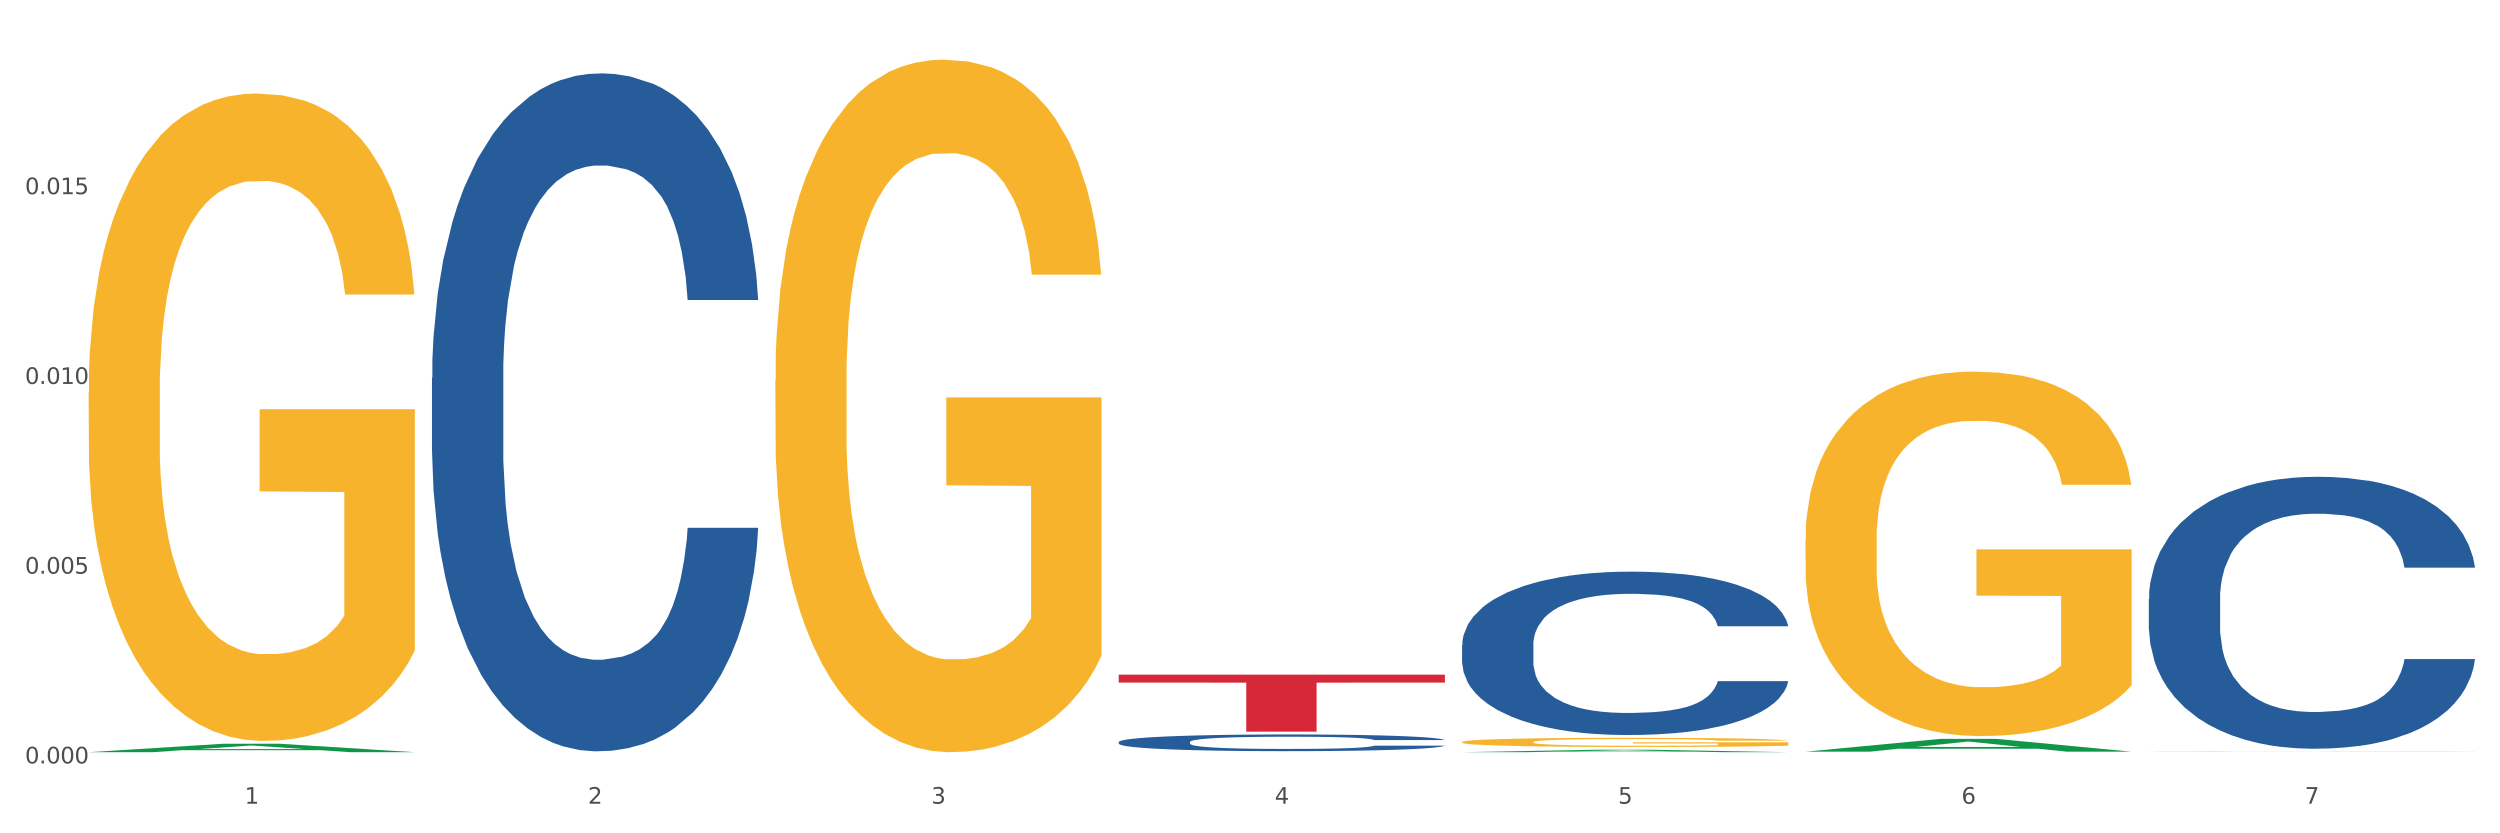
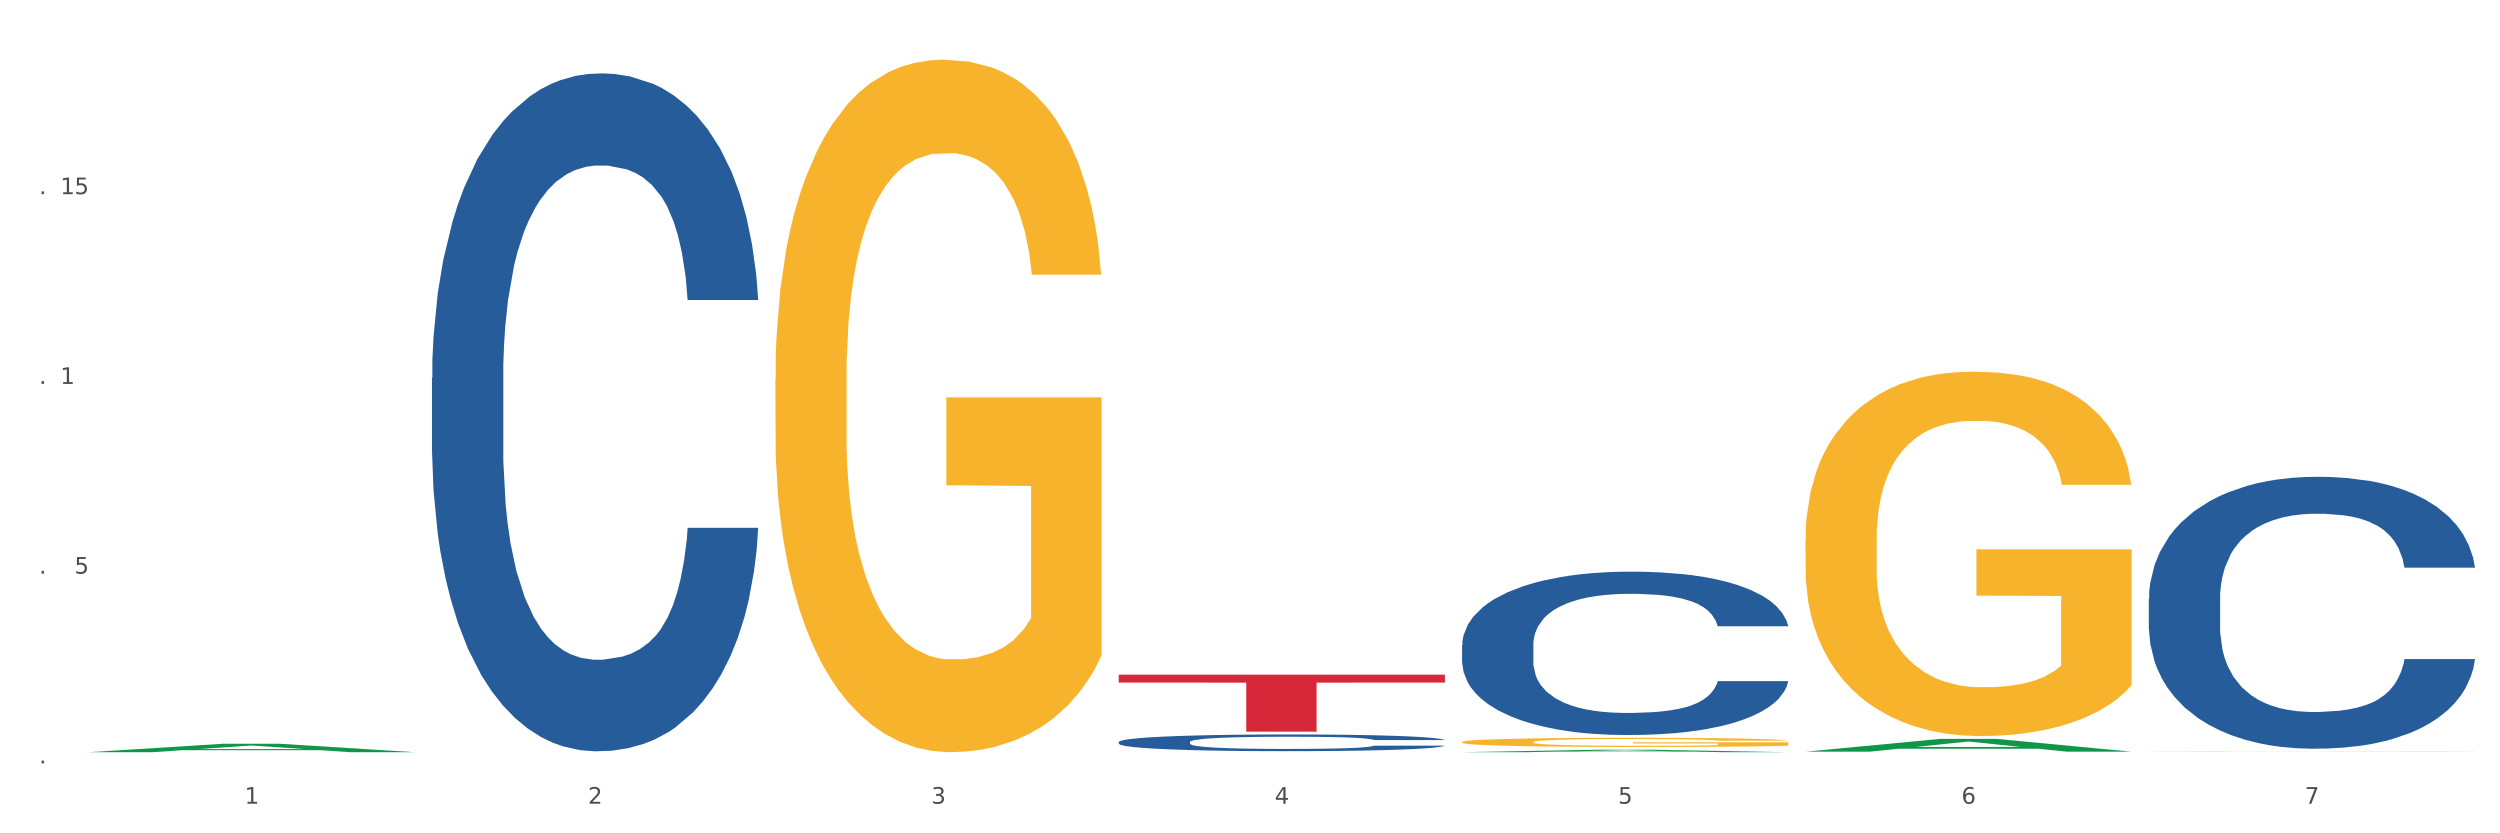
<svg xmlns="http://www.w3.org/2000/svg" xmlns:xlink="http://www.w3.org/1999/xlink" width="1080pt" height="360pt" viewBox="0 0 1080 360" version="1.1">
  <rect x="0" y="0" width="1080" height="360" fill="#333333" stroke="none" />
  <defs>
    <style type="text/css">*{stroke-linejoin: round; stroke-linecap: butt}</style>
  </defs>
  <g id="figure_1">
    <g id="patch_1">
      <path d="M 0 360  L 1080 360  L 1080 0  L 0 0  z " style="fill: #ffffff; stroke: #ffffff; stroke-linejoin: miter" />
    </g>
    <g id="axes_1">
      <g id="matplotlib.axis_1">
        <g id="xtick_1">
          <g id="text_1">
            <g style="fill: #4d4d4d" transform="translate(105.687 347.204) scale(0.096 -0.096)">
              <defs>
                <path id="DejaVuSans-31" d="M 794 531  L 1825 531  L 1825 4091  L 703 3866  L 703 4441  L 1819 4666  L 2450 4666  L 2450 531  L 3481 531  L 3481 0  L 794 0  L 794 531  z " transform="scale(0.016)" />
              </defs>
              <use xlink:href="#DejaVuSans-31" />
            </g>
          </g>
        </g>
        <g id="xtick_2">
          <g id="text_2">
            <g style="fill: #4d4d4d" transform="translate(254.021 347.204) scale(0.096 -0.096)">
              <defs>
                <path id="DejaVuSans-32" d="M 1228 531  L 3431 531  L 3431 0  L 469 0  L 469 531  Q 828 903 1448 1529  Q 2069 2156 2228 2338  Q 2531 2678 2651 2914  Q 2772 3150 2772 3378  Q 2772 3750 2511 3984  Q 2250 4219 1831 4219  Q 1534 4219 1204 4116  Q 875 4013 500 3803  L 500 4441  Q 881 4594 1212 4672  Q 1544 4750 1819 4750  Q 2544 4750 2975 4387  Q 3406 4025 3406 3419  Q 3406 3131 3298 2873  Q 3191 2616 2906 2266  Q 2828 2175 2409 1742  Q 1991 1309 1228 531  z " transform="scale(0.016)" />
              </defs>
              <use xlink:href="#DejaVuSans-32" />
            </g>
          </g>
        </g>
        <g id="xtick_3">
          <g id="text_3">
            <g style="fill: #4d4d4d" transform="translate(402.354 347.204) scale(0.096 -0.096)">
              <defs>
                <path id="DejaVuSans-33" d="M 2597 2516  Q 3050 2419 3304 2112  Q 3559 1806 3559 1356  Q 3559 666 3084 287  Q 2609 -91 1734 -91  Q 1441 -91 1130 -33  Q 819 25 488 141  L 488 750  Q 750 597 1062 519  Q 1375 441 1716 441  Q 2309 441 2620 675  Q 2931 909 2931 1356  Q 2931 1769 2642 2001  Q 2353 2234 1838 2234  L 1294 2234  L 1294 2753  L 1863 2753  Q 2328 2753 2575 2939  Q 2822 3125 2822 3475  Q 2822 3834 2567 4026  Q 2313 4219 1838 4219  Q 1578 4219 1281 4162  Q 984 4106 628 3988  L 628 4550  Q 988 4650 1302 4700  Q 1616 4750 1894 4750  Q 2613 4750 3031 4423  Q 3450 4097 3450 3541  Q 3450 3153 3228 2886  Q 3006 2619 2597 2516  z " transform="scale(0.016)" />
              </defs>
              <use xlink:href="#DejaVuSans-33" />
            </g>
          </g>
        </g>
        <g id="xtick_4">
          <g id="text_4">
            <g style="fill: #4d4d4d" transform="translate(550.688 347.204) scale(0.096 -0.096)">
              <defs>
                <path id="DejaVuSans-34" d="M 2419 4116  L 825 1625  L 2419 1625  L 2419 4116  z M 2253 4666  L 3047 4666  L 3047 1625  L 3713 1625  L 3713 1100  L 3047 1100  L 3047 0  L 2419 0  L 2419 1100  L 313 1100  L 313 1709  L 2253 4666  z " transform="scale(0.016)" />
              </defs>
              <use xlink:href="#DejaVuSans-34" />
            </g>
          </g>
        </g>
        <g id="xtick_5">
          <g id="text_5">
            <g style="fill: #4d4d4d" transform="translate(699.021 347.204) scale(0.096 -0.096)">
              <defs>
                <path id="DejaVuSans-35" d="M 691 4666  L 3169 4666  L 3169 4134  L 1269 4134  L 1269 2991  Q 1406 3038 1543 3061  Q 1681 3084 1819 3084  Q 2600 3084 3056 2656  Q 3513 2228 3513 1497  Q 3513 744 3044 326  Q 2575 -91 1722 -91  Q 1428 -91 1123 -41  Q 819 9 494 109  L 494 744  Q 775 591 1075 516  Q 1375 441 1709 441  Q 2250 441 2565 725  Q 2881 1009 2881 1497  Q 2881 1984 2565 2268  Q 2250 2553 1709 2553  Q 1456 2553 1204 2497  Q 953 2441 691 2322  L 691 4666  z " transform="scale(0.016)" />
              </defs>
              <use xlink:href="#DejaVuSans-35" />
            </g>
          </g>
        </g>
        <g id="xtick_6">
          <g id="text_6">
            <g style="fill: #4d4d4d" transform="translate(847.354 347.204) scale(0.096 -0.096)">
              <defs>
                <path id="DejaVuSans-36" d="M 2113 2584  Q 1688 2584 1439 2293  Q 1191 2003 1191 1497  Q 1191 994 1439 701  Q 1688 409 2113 409  Q 2538 409 2786 701  Q 3034 994 3034 1497  Q 3034 2003 2786 2293  Q 2538 2584 2113 2584  z M 3366 4563  L 3366 3988  Q 3128 4100 2886 4159  Q 2644 4219 2406 4219  Q 1781 4219 1451 3797  Q 1122 3375 1075 2522  Q 1259 2794 1537 2939  Q 1816 3084 2150 3084  Q 2853 3084 3261 2657  Q 3669 2231 3669 1497  Q 3669 778 3244 343  Q 2819 -91 2113 -91  Q 1303 -91 875 529  Q 447 1150 447 2328  Q 447 3434 972 4092  Q 1497 4750 2381 4750  Q 2619 4750 2861 4703  Q 3103 4656 3366 4563  z " transform="scale(0.016)" />
              </defs>
              <use xlink:href="#DejaVuSans-36" />
            </g>
          </g>
        </g>
        <g id="xtick_7">
          <g id="text_7">
            <g style="fill: #4d4d4d" transform="translate(995.688 347.204) scale(0.096 -0.096)">
              <defs>
                <path id="DejaVuSans-37" d="M 525 4666  L 3525 4666  L 3525 4397  L 1831 0  L 1172 0  L 2766 4134  L 525 4134  L 525 4666  z " transform="scale(0.016)" />
              </defs>
              <use xlink:href="#DejaVuSans-37" />
            </g>
          </g>
        </g>
        <g id="xtick_8" />
        <g id="xtick_9" />
        <g id="xtick_10" />
        <g id="xtick_11" />
        <g id="xtick_12" />
        <g id="xtick_13" />
      </g>
      <g id="matplotlib.axis_2">
        <g id="ytick_1">
          <g id="text_8">
            <g style="fill: #4d4d4d" transform="translate(10.8 329.798) scale(0.096 -0.096)">
              <defs>
-                 <path id="DejaVuSans-30" d="M 2034 4250  Q 1547 4250 1301 3770  Q 1056 3291 1056 2328  Q 1056 1369 1301 889  Q 1547 409 2034 409  Q 2525 409 2770 889  Q 3016 1369 3016 2328  Q 3016 3291 2770 3770  Q 2525 4250 2034 4250  z M 2034 4750  Q 2819 4750 3233 4129  Q 3647 3509 3647 2328  Q 3647 1150 3233 529  Q 2819 -91 2034 -91  Q 1250 -91 836 529  Q 422 1150 422 2328  Q 422 3509 836 4129  Q 1250 4750 2034 4750  z " transform="scale(0.016)" />
                <path id="DejaVuSans-2e" d="M 684 794  L 1344 794  L 1344 0  L 684 0  L 684 794  z " transform="scale(0.016)" />
              </defs>
              <use xlink:href="#DejaVuSans-30" />
              <use xlink:href="#DejaVuSans-2e" transform="translate(63.623 0)" />
              <use xlink:href="#DejaVuSans-30" transform="translate(95.41 0)" />
              <use xlink:href="#DejaVuSans-30" transform="translate(159.033 0)" />
              <use xlink:href="#DejaVuSans-30" transform="translate(222.656 0)" />
            </g>
          </g>
        </g>
        <g id="ytick_2">
          <g id="text_9">
            <g style="fill: #4d4d4d" transform="translate(10.8 247.827) scale(0.096 -0.096)">
              <use xlink:href="#DejaVuSans-30" />
              <use xlink:href="#DejaVuSans-2e" transform="translate(63.623 0)" />
              <use xlink:href="#DejaVuSans-30" transform="translate(95.41 0)" />
              <use xlink:href="#DejaVuSans-30" transform="translate(159.033 0)" />
              <use xlink:href="#DejaVuSans-35" transform="translate(222.656 0)" />
            </g>
          </g>
        </g>
        <g id="ytick_3">
          <g id="text_10">
            <g style="fill: #4d4d4d" transform="translate(10.8 165.856) scale(0.096 -0.096)">
              <use xlink:href="#DejaVuSans-30" />
              <use xlink:href="#DejaVuSans-2e" transform="translate(63.623 0)" />
              <use xlink:href="#DejaVuSans-30" transform="translate(95.41 0)" />
              <use xlink:href="#DejaVuSans-31" transform="translate(159.033 0)" />
              <use xlink:href="#DejaVuSans-30" transform="translate(222.656 0)" />
            </g>
          </g>
        </g>
        <g id="ytick_4">
          <g id="text_11">
            <g style="fill: #4d4d4d" transform="translate(10.8 83.885) scale(0.096 -0.096)">
              <use xlink:href="#DejaVuSans-30" />
              <use xlink:href="#DejaVuSans-2e" transform="translate(63.623 0)" />
              <use xlink:href="#DejaVuSans-30" transform="translate(95.41 0)" />
              <use xlink:href="#DejaVuSans-31" transform="translate(159.033 0)" />
              <use xlink:href="#DejaVuSans-35" transform="translate(222.656 0)" />
            </g>
          </g>
        </g>
        <g id="ytick_5" />
        <g id="ytick_6" />
        <g id="ytick_7" />
        <g id="ytick_8" />
      </g>
      <g id="PolyCollection_1">
        <path d="M 38.283 324.943  L 38.428 324.939  L 96.538 321.289  L 120.654 321.286  L 179.2 324.95  L 151.307 324.95  L 138.668 324.096  L 78.669 324.096  L 78.234 324.11  L 66.031 324.95  L 38.283 324.95  L 38.283 324.943  L 86.224 323.587  L 131.114 323.584  L 108.887 322.067  L 108.596 322.06  L 108.306 322.07  L 86.078 323.584  L 86.224 323.587  L 38.283 324.943  z " clip-path="url(#p05455bff03)" style="fill: #109648" />
        <path d="M 928.283 324.726  L 928.45 324.726  L 928.45 324.721  L 928.782 324.717  L 930.446 324.707  L 932.942 324.698  L 934.772 324.694  L 936.602 324.69  L 938.765 324.686  L 941.427 324.682  L 946.251 324.677  L 949.246 324.674  L 952.906 324.671  L 959.561 324.666  L 964.386 324.664  L 969.377 324.662  L 977.529 324.659  L 982.853 324.658  L 988.51 324.657  L 995.331 324.657  L 1000.489 324.657  L 1011.802 324.657  L 1021.451 324.658  L 1026.11 324.659  L 1032.099 324.661  L 1035.26 324.662  L 1040.418 324.664  L 1045.742 324.667  L 1049.402 324.67  L 1054.892 324.674  L 1059.051 324.679  L 1062.878 324.685  L 1064.874 324.689  L 1066.372 324.692  L 1067.703 324.697  L 1069.034 324.703  L 1039.087 324.703  L 1037.922 324.699  L 1036.092 324.694  L 1033.43 324.69  L 1031.101 324.687  L 1027.108 324.683  L 1023.448 324.681  L 1019.621 324.68  L 1014.963 324.678  L 1011.303 324.678  L 1006.145 324.677  L 995.997 324.677  L 989.175 324.678  L 984.517 324.68  L 981.522 324.681  L 978.86 324.682  L 975.866 324.684  L 972.372 324.687  L 969.876 324.69  L 967.381 324.693  L 965.384 324.696  L 963.554 324.7  L 962.057 324.704  L 960.892 324.709  L 959.894 324.714  L 959.062 324.723  L 959.062 324.741  L 959.395 324.746  L 960.227 324.751  L 961.225 324.756  L 962.889 324.761  L 964.386 324.764  L 967.214 324.769  L 970.375 324.773  L 972.871 324.776  L 975.366 324.778  L 979.692 324.781  L 984.517 324.784  L 988.676 324.785  L 994.333 324.786  L 998.159 324.787  L 1001.487 324.787  L 1009.639 324.787  L 1015.462 324.787  L 1021.95 324.786  L 1026.942 324.785  L 1031.101 324.783  L 1035.759 324.781  L 1038.754 324.778  L 1038.754 324.75  L 1002.152 324.749  L 1002.152 324.73  L 1069.2 324.73  L 1069.2 324.786  L 1066.372 324.789  L 1063.211 324.792  L 1059.883 324.794  L 1054.892 324.797  L 1048.903 324.8  L 1043.579 324.802  L 1037.922 324.804  L 1031.267 324.805  L 1022.616 324.806  L 1017.292 324.807  L 1010.637 324.807  L 1002.818 324.808  L 995.997 324.807  L 989.342 324.807  L 982.354 324.805  L 975.533 324.804  L 970.375 324.802  L 965.218 324.8  L 959.728 324.797  L 955.402 324.794  L 952.074 324.791  L 948.414 324.788  L 944.421 324.784  L 941.427 324.78  L 938.765 324.777  L 935.936 324.772  L 933.94 324.767  L 931.943 324.762  L 930.779 324.758  L 929.448 324.752  L 928.45 324.743  L 928.283 324.726  z " clip-path="url(#p05455bff03)" style="fill: #f7b32b" />
        <path d="M 779.95 233.296  L 780.116 233.152  L 780.116 227.976  L 780.449 223.518  L 782.113 212.734  L 784.608 203.819  L 786.438 199.074  L 788.268 195.192  L 790.431 191.31  L 793.093 187.284  L 797.918 181.389  L 800.913 178.369  L 804.573 175.206  L 811.228 170.605  L 816.053 168.017  L 821.044 165.86  L 829.196 163.272  L 834.52 162.121  L 840.176 161.259  L 846.998 160.683  L 852.155 160.54  L 863.468 160.971  L 873.118 162.265  L 877.776 163.272  L 883.766 164.997  L 886.927 166.147  L 892.084 168.448  L 897.408 171.467  L 901.068 174.056  L 906.559 178.944  L 910.718 183.833  L 914.544 189.872  L 916.541 194.042  L 918.038 197.924  L 919.369 202.382  L 920.7 209.427  L 890.753 209.427  L 889.589 204.395  L 887.759 199.65  L 885.097 195.048  L 882.768 192.173  L 878.775 188.578  L 875.114 186.277  L 871.288 184.552  L 866.629 183.114  L 862.969 182.395  L 857.812 181.82  L 847.663 181.964  L 840.842 183.114  L 836.183 184.552  L 833.189 185.846  L 830.527 187.284  L 827.532 189.297  L 824.038 192.316  L 821.543 195.048  L 819.047 198.499  L 817.051 201.95  L 815.221 205.976  L 813.723 210.29  L 812.559 214.747  L 811.561 220.211  L 810.729 229.27  L 810.729 248.968  L 811.061 253.426  L 811.893 259.321  L 812.891 263.778  L 814.555 269.098  L 816.053 272.693  L 818.881 277.869  L 822.042 282.183  L 824.537 284.915  L 827.033 287.216  L 831.359 290.379  L 836.183 292.967  L 840.343 294.549  L 845.999 295.987  L 849.826 296.562  L 853.153 296.849  L 861.306 296.849  L 867.129 296.418  L 873.617 295.411  L 878.608 294.117  L 882.768 292.536  L 887.426 289.948  L 890.421 287.503  L 890.421 257.452  L 853.819 257.308  L 853.819 237.322  L 920.867 237.322  L 920.867 295.987  L 918.038 299.006  L 914.877 301.738  L 911.55 304.182  L 906.559 307.202  L 900.569 310.078  L 895.245 312.091  L 889.589 313.816  L 882.934 315.398  L 874.283 316.836  L 868.959 317.411  L 862.304 317.842  L 854.484 317.986  L 847.663 317.698  L 841.008 316.979  L 834.021 315.685  L 827.199 313.816  L 822.042 311.947  L 816.884 309.646  L 811.394 306.627  L 807.068 303.751  L 803.741 301.163  L 800.081 297.856  L 796.088 293.542  L 793.093 289.66  L 790.431 285.634  L 787.603 280.458  L 785.607 276  L 783.61 270.393  L 782.445 266.223  L 781.115 259.752  L 780.116 250.694  L 779.95 233.296  z " clip-path="url(#p05455bff03)" style="fill: #f7b32b" />
        <path d="M 631.617 320.561  L 631.783 320.557  L 631.783 320.427  L 632.116 320.315  L 633.779 320.044  L 636.275 319.82  L 638.105 319.701  L 639.935 319.604  L 642.098 319.506  L 644.76 319.405  L 649.585 319.257  L 652.579 319.181  L 656.24 319.101  L 662.894 318.986  L 667.719 318.921  L 672.71 318.867  L 680.863 318.802  L 686.186 318.773  L 691.843 318.751  L 698.664 318.737  L 703.822 318.733  L 715.135 318.744  L 724.785 318.776  L 729.443 318.802  L 735.432 318.845  L 738.593 318.874  L 743.751 318.932  L 749.075 319.008  L 752.735 319.073  L 758.225 319.195  L 762.385 319.318  L 766.211 319.47  L 768.208 319.575  L 769.705 319.672  L 771.036 319.784  L 772.367 319.961  L 742.42 319.961  L 741.255 319.835  L 739.425 319.716  L 736.763 319.6  L 734.434 319.528  L 730.441 319.437  L 726.781 319.38  L 722.955 319.336  L 718.296 319.3  L 714.636 319.282  L 709.478 319.268  L 699.33 319.271  L 692.509 319.3  L 687.85 319.336  L 684.855 319.369  L 682.193 319.405  L 679.199 319.455  L 675.705 319.531  L 673.209 319.6  L 670.714 319.687  L 668.717 319.773  L 666.887 319.875  L 665.39 319.983  L 664.225 320.095  L 663.227 320.232  L 662.395 320.46  L 662.395 320.955  L 662.728 321.067  L 663.56 321.215  L 664.558 321.327  L 666.222 321.46  L 667.719 321.551  L 670.547 321.681  L 673.709 321.789  L 676.204 321.858  L 678.7 321.916  L 683.025 321.995  L 687.85 322.06  L 692.009 322.1  L 697.666 322.136  L 701.493 322.15  L 704.82 322.158  L 712.972 322.158  L 718.795 322.147  L 725.284 322.121  L 730.275 322.089  L 734.434 322.049  L 739.093 321.984  L 742.087 321.923  L 742.087 321.168  L 705.485 321.164  L 705.485 320.662  L 772.533 320.662  L 772.533 322.136  L 769.705 322.212  L 766.544 322.28  L 763.216 322.342  L 758.225 322.418  L 752.236 322.49  L 746.912 322.541  L 741.255 322.584  L 734.601 322.624  L 725.949 322.66  L 720.625 322.674  L 713.97 322.685  L 706.151 322.689  L 699.33 322.681  L 692.675 322.663  L 685.687 322.631  L 678.866 322.584  L 673.709 322.537  L 668.551 322.479  L 663.061 322.403  L 658.735 322.331  L 655.408 322.266  L 651.747 322.183  L 647.755 322.075  L 644.76 321.977  L 642.098 321.876  L 639.27 321.746  L 637.273 321.634  L 635.277 321.493  L 634.112 321.388  L 632.781 321.226  L 631.783 320.998  L 631.617 320.561  z " clip-path="url(#p05455bff03)" style="fill: #f7b32b" />
        <path d="M 334.95 164.015  L 335.116 163.742  L 335.116 153.906  L 335.449 145.435  L 337.113 124.943  L 339.608 108.003  L 341.438 98.986  L 343.268 91.609  L 345.431 84.231  L 348.093 76.581  L 352.918 65.378  L 355.913 59.64  L 359.573 53.629  L 366.228 44.886  L 371.052 39.968  L 376.044 35.869  L 384.196 30.951  L 389.52 28.765  L 395.176 27.126  L 401.998 26.033  L 407.155 25.759  L 418.468 26.579  L 428.118 29.038  L 432.776 30.951  L 438.766 34.23  L 441.927 36.416  L 447.084 40.787  L 452.408 46.525  L 456.068 51.443  L 461.559 60.733  L 465.718 70.023  L 469.544 81.499  L 471.541 89.423  L 473.038 96.8  L 474.369 105.27  L 475.7 118.659  L 445.753 118.659  L 444.589 109.096  L 442.759 100.079  L 440.097 91.335  L 437.767 85.871  L 433.774 79.04  L 430.114 74.668  L 426.288 71.389  L 421.629 68.657  L 417.969 67.291  L 412.812 66.198  L 402.663 66.471  L 395.842 68.657  L 391.183 71.389  L 388.189 73.848  L 385.527 76.581  L 382.532 80.406  L 379.038 86.144  L 376.543 91.335  L 374.047 97.893  L 372.051 104.451  L 370.221 112.101  L 368.723 120.298  L 367.559 128.768  L 366.56 139.151  L 365.729 156.365  L 365.729 193.798  L 366.061 202.268  L 366.893 213.47  L 367.891 221.941  L 369.555 232.05  L 371.052 238.881  L 373.881 248.718  L 377.042 256.915  L 379.537 262.106  L 382.033 266.478  L 386.359 272.489  L 391.183 277.407  L 395.343 280.413  L 400.999 283.145  L 404.826 284.238  L 408.153 284.784  L 416.305 284.784  L 422.128 283.965  L 428.617 282.052  L 433.608 279.593  L 437.767 276.587  L 442.426 271.669  L 445.42 267.024  L 445.42 209.918  L 408.819 209.645  L 408.819 171.666  L 475.866 171.666  L 475.866 283.145  L 473.038 288.883  L 469.877 294.074  L 466.55 298.719  L 461.559 304.457  L 455.569 309.922  L 450.245 313.747  L 444.589 317.026  L 437.934 320.031  L 429.282 322.764  L 423.959 323.857  L 417.304 324.676  L 409.484 324.95  L 402.663 324.403  L 396.008 323.037  L 389.021 320.578  L 382.199 317.026  L 377.042 313.474  L 371.884 309.102  L 366.394 303.364  L 362.068 297.899  L 358.741 292.981  L 355.081 286.697  L 351.088 278.5  L 348.093 271.123  L 345.431 263.472  L 342.603 253.636  L 340.606 245.166  L 338.61 234.509  L 337.445 226.586  L 336.114 214.29  L 335.116 197.077  L 334.95 164.015  z " clip-path="url(#p05455bff03)" style="fill: #f7b32b" />
        <path d="M 483.283 291.458  L 624.2 291.458  L 624.2 294.881  L 568.768 294.904  L 568.768 316.089  L 538.381 316.089  L 538.381 294.904  L 483.283 294.881  L 483.283 291.481  L 483.283 291.458  z " clip-path="url(#p05455bff03)" style="fill: #d62839" />
-         <path d="M 38.283 169.631  L 38.449 169.375  L 38.449 160.179  L 38.782 152.261  L 40.446 133.103  L 42.941 117.266  L 44.771 108.836  L 46.602 101.939  L 48.764 95.042  L 51.426 87.89  L 56.251 77.417  L 59.246 72.053  L 62.906 66.433  L 69.561 58.259  L 74.386 53.661  L 79.377 49.83  L 87.529 45.232  L 92.853 43.188  L 98.51 41.656  L 105.331 40.634  L 110.488 40.379  L 121.802 41.145  L 131.451 43.444  L 136.109 45.232  L 142.099 48.297  L 145.26 50.341  L 150.417 54.428  L 155.741 59.792  L 159.401 64.39  L 164.892 73.075  L 169.051 81.76  L 172.878 92.488  L 174.874 99.896  L 176.371 106.793  L 177.702 114.711  L 179.033 127.228  L 149.086 127.228  L 147.922 118.287  L 146.092 109.858  L 143.43 101.684  L 141.101 96.575  L 137.108 90.189  L 133.448 86.102  L 129.621 83.037  L 124.963 80.482  L 121.302 79.205  L 116.145 78.184  L 105.996 78.439  L 99.175 80.482  L 94.517 83.037  L 91.522 85.336  L 88.86 87.89  L 85.865 91.466  L 82.371 96.831  L 79.876 101.684  L 77.38 107.814  L 75.384 113.945  L 73.554 121.097  L 72.056 128.76  L 70.892 136.679  L 69.894 146.386  L 69.062 162.478  L 69.062 197.474  L 69.394 205.392  L 70.226 215.865  L 71.225 223.784  L 72.888 233.235  L 74.386 239.621  L 77.214 248.817  L 80.375 256.48  L 82.871 261.333  L 85.366 265.42  L 89.692 271.04  L 94.517 275.638  L 98.676 278.448  L 104.333 281.002  L 108.159 282.024  L 111.486 282.535  L 119.639 282.535  L 125.462 281.768  L 131.95 279.98  L 136.941 277.681  L 141.101 274.872  L 145.759 270.274  L 148.754 265.931  L 148.754 212.544  L 112.152 212.289  L 112.152 176.783  L 179.2 176.783  L 179.2 281.002  L 176.371 286.366  L 173.21 291.22  L 169.883 295.562  L 164.892 300.926  L 158.902 306.035  L 153.578 309.611  L 147.922 312.677  L 141.267 315.486  L 132.616 318.041  L 127.292 319.063  L 120.637 319.829  L 112.817 320.084  L 105.996 319.573  L 99.341 318.296  L 92.354 315.997  L 85.533 312.677  L 80.375 309.356  L 75.217 305.269  L 69.727 299.905  L 65.402 294.796  L 62.074 290.198  L 58.414 284.323  L 54.421 276.66  L 51.426 269.763  L 48.764 262.611  L 45.936 253.415  L 43.94 245.496  L 41.943 235.534  L 40.779 228.126  L 39.448 216.631  L 38.449 200.539  L 38.283 169.631  z " clip-path="url(#p05455bff03)" style="fill: #f7b32b" />
        <path d="M 186.616 163.29  L 186.783 163.023  L 186.783 155.533  L 187.283 145.369  L 189.115 126.646  L 191.447 112.47  L 195.444 95.886  L 197.61 88.932  L 200.442 81.175  L 206.271 68.604  L 212.934 57.905  L 217.598 52.02  L 221.096 48.276  L 228.925 41.589  L 233.422 38.646  L 238.086 36.239  L 242.084 34.634  L 248.746 32.762  L 254.077 31.96  L 260.24 31.692  L 265.403 31.96  L 272.232 33.029  L 282.227 36.239  L 286.058 38.111  L 291.221 41.321  L 296.551 45.601  L 300.882 49.88  L 305.879 56.032  L 311.043 64.057  L 316.04 74.221  L 319.538 83.582  L 322.369 93.479  L 324.868 105.515  L 326.7 118.622  L 327.533 129.588  L 297.051 129.588  L 296.218 119.692  L 294.553 108.993  L 292.887 101.771  L 291.055 95.886  L 288.223 89.199  L 285.724 84.92  L 281.56 79.838  L 277.729 76.628  L 274.564 74.756  L 270.733 73.151  L 262.571 71.546  L 256.742 71.546  L 253.077 72.081  L 248.58 73.418  L 244.749 75.291  L 240.251 78.5  L 236.753 81.977  L 233.255 86.525  L 231.257 89.734  L 228.258 95.619  L 226.26 100.433  L 223.595 108.725  L 222.095 114.609  L 219.43 129.856  L 218.264 141.09  L 217.765 148.846  L 217.432 157.406  L 217.432 199.132  L 218.431 217.855  L 219.264 225.879  L 220.596 234.974  L 223.095 246.742  L 226.759 258.244  L 230.59 266.536  L 233.755 271.618  L 236.753 275.362  L 239.752 278.305  L 243.416 280.979  L 246.414 282.584  L 250.912 284.189  L 256.242 284.992  L 260.406 284.992  L 268.901 283.654  L 272.732 282.317  L 276.397 280.444  L 280.394 277.502  L 283.559 274.292  L 285.391 271.885  L 288.39 266.803  L 290.722 261.454  L 292.72 255.302  L 294.053 249.952  L 295.552 241.928  L 296.718 232.834  L 297.051 228.019  L 327.533 228.019  L 326.867 237.648  L 325.701 247.01  L 323.369 259.581  L 321.537 266.803  L 318.705 275.63  L 315.707 283.119  L 311.543 291.411  L 307.711 297.563  L 303.714 302.912  L 299.383 307.727  L 291.554 314.414  L 288.723 316.286  L 282.726 319.496  L 278.062 321.368  L 271.233 323.241  L 264.237 324.31  L 256.908 324.578  L 250.412 324.043  L 243.25 322.438  L 238.752 320.833  L 233.755 318.426  L 227.925 314.681  L 222.429 310.134  L 217.265 304.785  L 212.434 298.633  L 207.937 291.678  L 202.107 280.177  L 197.776 268.943  L 194.612 258.511  L 192.446 249.685  L 190.281 238.451  L 189.115 230.694  L 187.283 211.971  L 186.616 194.585  L 186.616 163.29  z " clip-path="url(#p05455bff03)" style="fill: #255c99" />
        <path d="M 631.617 278.665  L 631.783 278.6  L 631.783 276.796  L 632.283 274.346  L 634.115 269.834  L 636.447 266.418  L 640.445 262.422  L 642.61 260.746  L 645.442 258.877  L 651.272 255.848  L 657.934 253.269  L 662.598 251.851  L 666.096 250.949  L 673.925 249.338  L 678.422 248.629  L 683.086 248.049  L 687.084 247.662  L 693.746 247.211  L 699.077 247.017  L 705.24 246.953  L 710.403 247.017  L 717.233 247.275  L 727.227 248.049  L 731.058 248.5  L 736.221 249.273  L 741.552 250.304  L 745.882 251.336  L 750.879 252.818  L 756.043 254.752  L 761.04 257.201  L 764.538 259.457  L 767.37 261.842  L 769.868 264.742  L 771.7 267.901  L 772.533 270.543  L 742.051 270.543  L 741.218 268.159  L 739.553 265.58  L 737.887 263.84  L 736.055 262.422  L 733.223 260.811  L 730.725 259.779  L 726.56 258.555  L 722.729 257.781  L 719.565 257.33  L 715.733 256.943  L 707.572 256.557  L 701.742 256.557  L 698.077 256.686  L 693.58 257.008  L 689.749 257.459  L 685.251 258.232  L 681.754 259.07  L 678.256 260.166  L 676.257 260.94  L 673.259 262.358  L 671.26 263.518  L 668.595 265.516  L 667.096 266.934  L 664.43 270.608  L 663.264 273.315  L 662.765 275.184  L 662.432 277.247  L 662.432 287.302  L 663.431 291.814  L 664.264 293.747  L 665.596 295.939  L 668.095 298.775  L 671.759 301.546  L 675.591 303.545  L 678.755 304.769  L 681.754 305.672  L 684.752 306.381  L 688.416 307.025  L 691.415 307.412  L 695.912 307.799  L 701.242 307.992  L 705.406 307.992  L 713.901 307.67  L 717.732 307.347  L 721.397 306.896  L 725.394 306.187  L 728.559 305.414  L 730.391 304.834  L 733.39 303.609  L 735.722 302.32  L 737.72 300.837  L 739.053 299.548  L 740.552 297.615  L 741.718 295.423  L 742.051 294.263  L 772.533 294.263  L 771.867 296.583  L 770.701 298.839  L 768.369 301.869  L 766.537 303.609  L 763.705 305.736  L 760.707 307.541  L 756.543 309.539  L 752.712 311.021  L 748.714 312.311  L 744.383 313.471  L 736.555 315.082  L 733.723 315.533  L 727.726 316.307  L 723.062 316.758  L 716.233 317.209  L 709.237 317.467  L 701.908 317.531  L 695.412 317.402  L 688.25 317.016  L 683.752 316.629  L 678.755 316.049  L 672.925 315.147  L 667.429 314.051  L 662.265 312.762  L 657.435 311.279  L 652.937 309.603  L 647.107 306.832  L 642.777 304.125  L 639.612 301.611  L 637.446 299.484  L 635.281 296.777  L 634.115 294.908  L 632.283 290.396  L 631.617 286.206  L 631.617 278.665  z " clip-path="url(#p05455bff03)" style="fill: #255c99" />
        <path d="M 928.283 258.758  L 928.45 258.651  L 928.45 255.646  L 928.95 251.569  L 930.782 244.059  L 933.114 238.372  L 937.111 231.72  L 939.277 228.931  L 942.108 225.819  L 947.938 220.777  L 954.601 216.485  L 959.265 214.124  L 962.763 212.622  L 970.592 209.94  L 975.089 208.76  L 979.753 207.794  L 983.751 207.151  L 990.413 206.399  L 995.743 206.078  L 1001.906 205.97  L 1007.07 206.078  L 1013.899 206.507  L 1023.893 207.794  L 1027.725 208.545  L 1032.888 209.833  L 1038.218 211.549  L 1042.549 213.266  L 1047.546 215.734  L 1052.71 218.953  L 1057.707 223.03  L 1061.205 226.785  L 1064.036 230.755  L 1066.535 235.583  L 1068.367 240.84  L 1069.2 245.239  L 1038.718 245.239  L 1037.885 241.269  L 1036.219 236.978  L 1034.554 234.081  L 1032.722 231.72  L 1029.89 229.038  L 1027.391 227.321  L 1023.227 225.283  L 1019.396 223.995  L 1016.231 223.244  L 1012.4 222.601  L 1004.238 221.957  L 998.409 221.957  L 994.744 222.171  L 990.247 222.708  L 986.416 223.459  L 981.918 224.746  L 978.42 226.141  L 974.922 227.965  L 972.924 229.253  L 969.925 231.613  L 967.927 233.544  L 965.261 236.87  L 963.762 239.231  L 961.097 245.346  L 959.931 249.853  L 959.432 252.964  L 959.098 256.398  L 959.098 273.135  L 960.098 280.646  L 960.931 283.864  L 962.263 287.512  L 964.762 292.233  L 968.426 296.847  L 972.257 300.173  L 975.422 302.211  L 978.42 303.713  L 981.419 304.894  L 985.083 305.966  L 988.081 306.61  L 992.579 307.254  L 997.909 307.576  L 1002.073 307.576  L 1010.568 307.039  L 1014.399 306.503  L 1018.064 305.752  L 1022.061 304.572  L 1025.226 303.284  L 1027.058 302.319  L 1030.056 300.28  L 1032.388 298.134  L 1034.387 295.666  L 1035.72 293.521  L 1037.219 290.302  L 1038.385 286.654  L 1038.718 284.723  L 1069.2 284.723  L 1068.534 288.585  L 1067.368 292.34  L 1065.036 297.383  L 1063.204 300.28  L 1060.372 303.821  L 1057.374 306.825  L 1053.209 310.151  L 1049.378 312.619  L 1045.381 314.764  L 1041.05 316.696  L 1033.221 319.378  L 1030.39 320.129  L 1024.393 321.416  L 1019.729 322.168  L 1012.9 322.919  L 1005.904 323.348  L 998.575 323.455  L 992.079 323.24  L 984.916 322.597  L 980.419 321.953  L 975.422 320.987  L 969.592 319.485  L 964.095 317.661  L 958.932 315.515  L 954.101 313.048  L 949.604 310.258  L 943.774 305.645  L 939.443 301.138  L 936.279 296.954  L 934.113 293.413  L 931.948 288.907  L 930.782 285.796  L 928.95 278.285  L 928.283 271.311  L 928.283 258.758  z " clip-path="url(#p05455bff03)" style="fill: #255c99" />
        <path d="M 483.283 320.533  L 483.45 320.526  L 483.45 320.342  L 483.949 320.091  L 485.782 319.63  L 488.114 319.281  L 492.111 318.872  L 494.277 318.701  L 497.108 318.51  L 502.938 318.2  L 509.601 317.937  L 514.265 317.792  L 517.763 317.699  L 525.591 317.535  L 530.089 317.462  L 534.753 317.403  L 538.75 317.363  L 545.413 317.317  L 550.743 317.297  L 556.906 317.291  L 562.07 317.297  L 568.899 317.324  L 578.893 317.403  L 582.724 317.449  L 587.888 317.528  L 593.218 317.634  L 597.549 317.739  L 602.546 317.89  L 607.71 318.088  L 612.707 318.339  L 616.205 318.569  L 619.036 318.813  L 621.535 319.11  L 623.367 319.432  L 624.2 319.703  L 593.718 319.703  L 592.885 319.459  L 591.219 319.195  L 589.554 319.017  L 587.721 318.872  L 584.89 318.708  L 582.391 318.602  L 578.227 318.477  L 574.396 318.398  L 571.231 318.352  L 567.4 318.312  L 559.238 318.273  L 553.408 318.273  L 549.744 318.286  L 545.247 318.319  L 541.415 318.365  L 536.918 318.444  L 533.42 318.53  L 529.922 318.642  L 527.923 318.721  L 524.925 318.866  L 522.926 318.984  L 520.261 319.189  L 518.762 319.334  L 516.097 319.709  L 514.931 319.986  L 514.431 320.177  L 514.098 320.388  L 514.098 321.416  L 515.098 321.877  L 515.931 322.075  L 517.263 322.299  L 519.762 322.589  L 523.426 322.872  L 527.257 323.076  L 530.422 323.201  L 533.42 323.294  L 536.418 323.366  L 540.083 323.432  L 543.081 323.472  L 547.578 323.511  L 552.909 323.531  L 557.073 323.531  L 565.568 323.498  L 569.399 323.465  L 573.063 323.419  L 577.061 323.346  L 580.226 323.267  L 582.058 323.208  L 585.056 323.083  L 587.388 322.951  L 589.387 322.8  L 590.72 322.668  L 592.219 322.47  L 593.385 322.246  L 593.718 322.127  L 624.2 322.127  L 623.534 322.365  L 622.368 322.595  L 620.036 322.905  L 618.203 323.083  L 615.372 323.3  L 612.374 323.485  L 608.209 323.689  L 604.378 323.841  L 600.381 323.972  L 596.05 324.091  L 588.221 324.256  L 585.389 324.302  L 579.393 324.381  L 574.729 324.427  L 567.9 324.473  L 560.904 324.5  L 553.575 324.506  L 547.079 324.493  L 539.916 324.453  L 535.419 324.414  L 530.422 324.355  L 524.592 324.262  L 519.095 324.15  L 513.932 324.019  L 509.101 323.867  L 504.604 323.696  L 498.774 323.412  L 494.443 323.136  L 491.278 322.879  L 489.113 322.661  L 486.948 322.384  L 485.782 322.193  L 483.949 321.732  L 483.283 321.304  L 483.283 320.533  z " clip-path="url(#p05455bff03)" style="fill: #255c99" />
        <path d="M 631.617 324.948  L 631.762 324.947  L 689.872 323.891  L 713.987 323.89  L 772.533 324.95  L 744.64 324.95  L 732.002 324.703  L 672.003 324.703  L 671.567 324.707  L 659.364 324.95  L 631.617 324.95  L 631.617 324.948  L 679.557 324.556  L 724.447 324.555  L 702.22 324.116  L 701.93 324.114  L 701.639 324.117  L 679.412 324.555  L 679.557 324.556  L 631.617 324.948  z " clip-path="url(#p05455bff03)" style="fill: #109648" />
        <path d="M 779.95 324.722  L 780.095 324.716  L 838.205 319.193  L 862.321 319.187  L 920.867 324.732  L 892.974 324.732  L 880.335 323.441  L 820.336 323.441  L 819.901 323.462  L 807.697 324.732  L 779.95 324.732  L 779.95 324.722  L 827.891 322.67  L 872.781 322.665  L 850.554 320.369  L 850.263 320.359  L 849.972 320.374  L 827.745 322.665  L 827.891 322.67  L 779.95 324.722  z " clip-path="url(#p05455bff03)" style="fill: #109648" />
      </g>
    </g>
  </g>
  <defs>
    <clipPath id="p05455bff03">
      <rect x="38.283" y="10.8" width="1030.917" height="329.109" />
    </clipPath>
  </defs>
</svg>